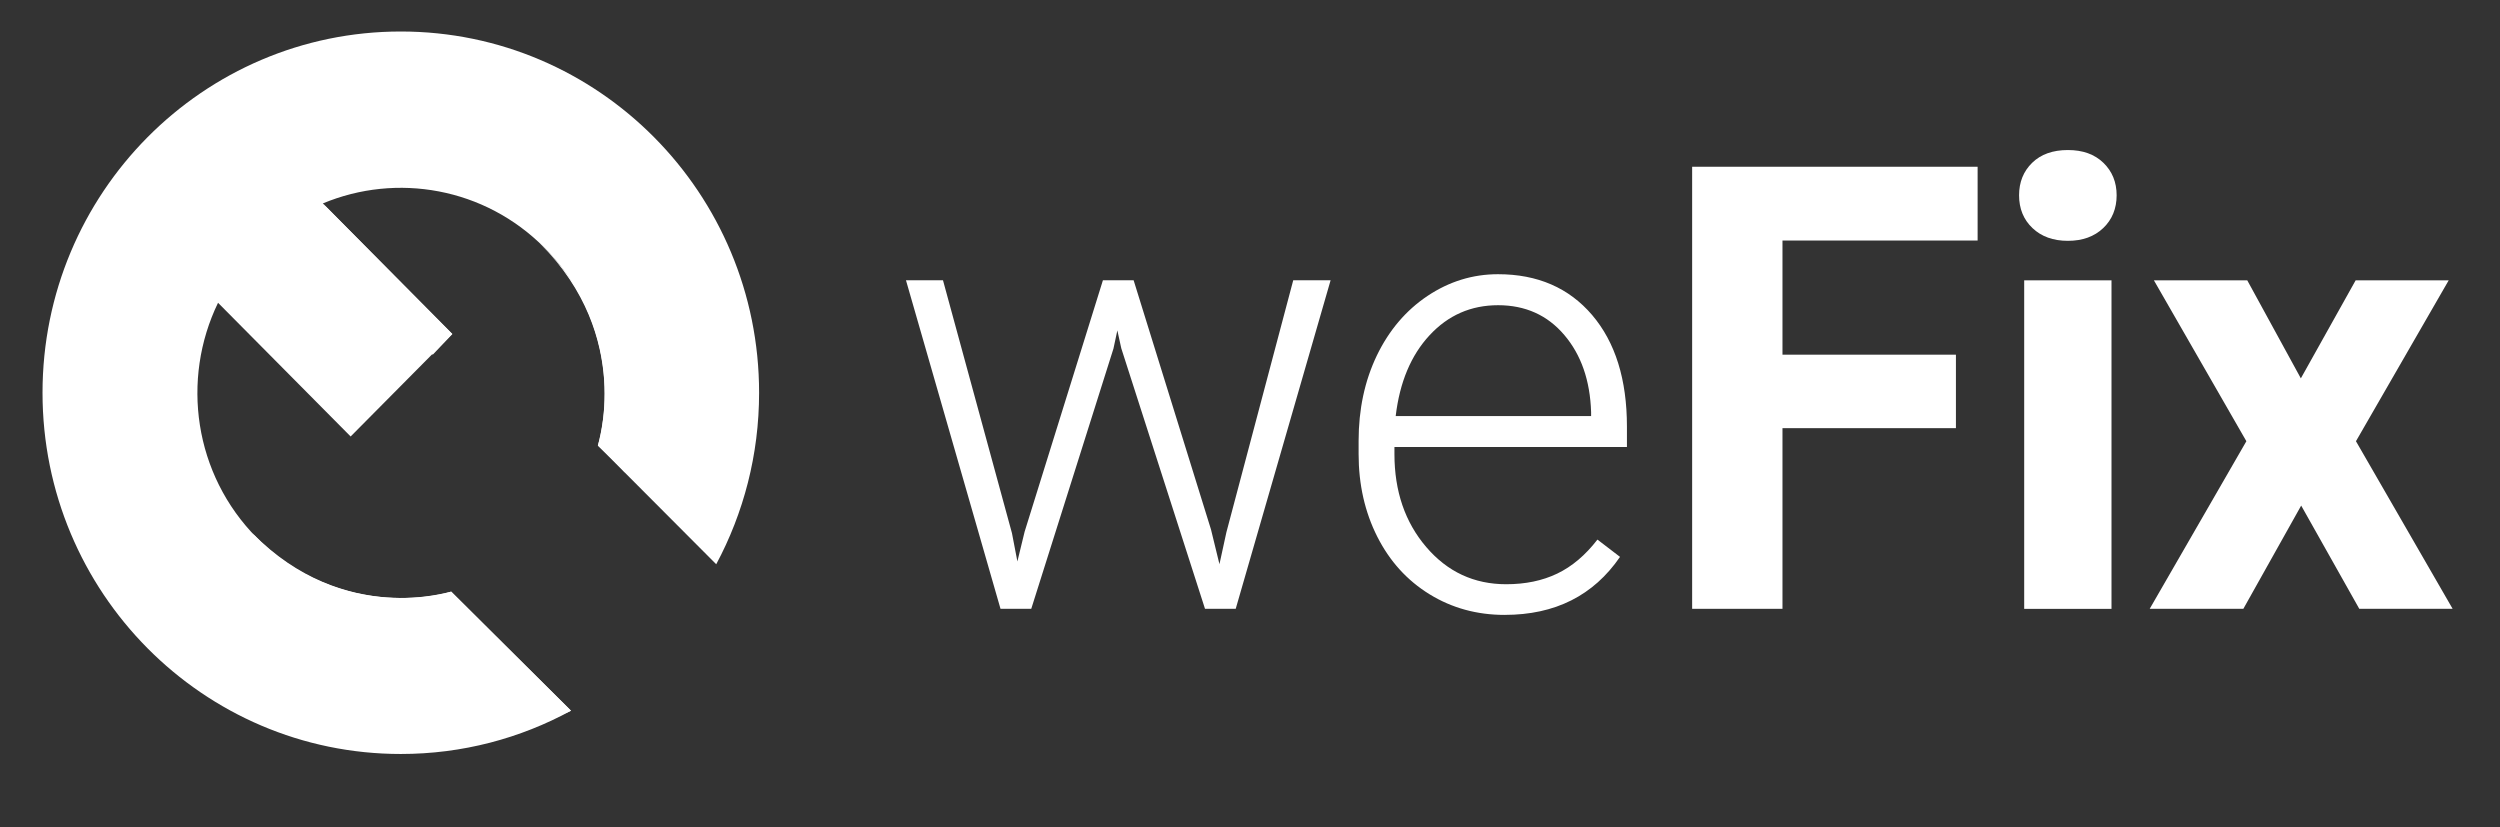
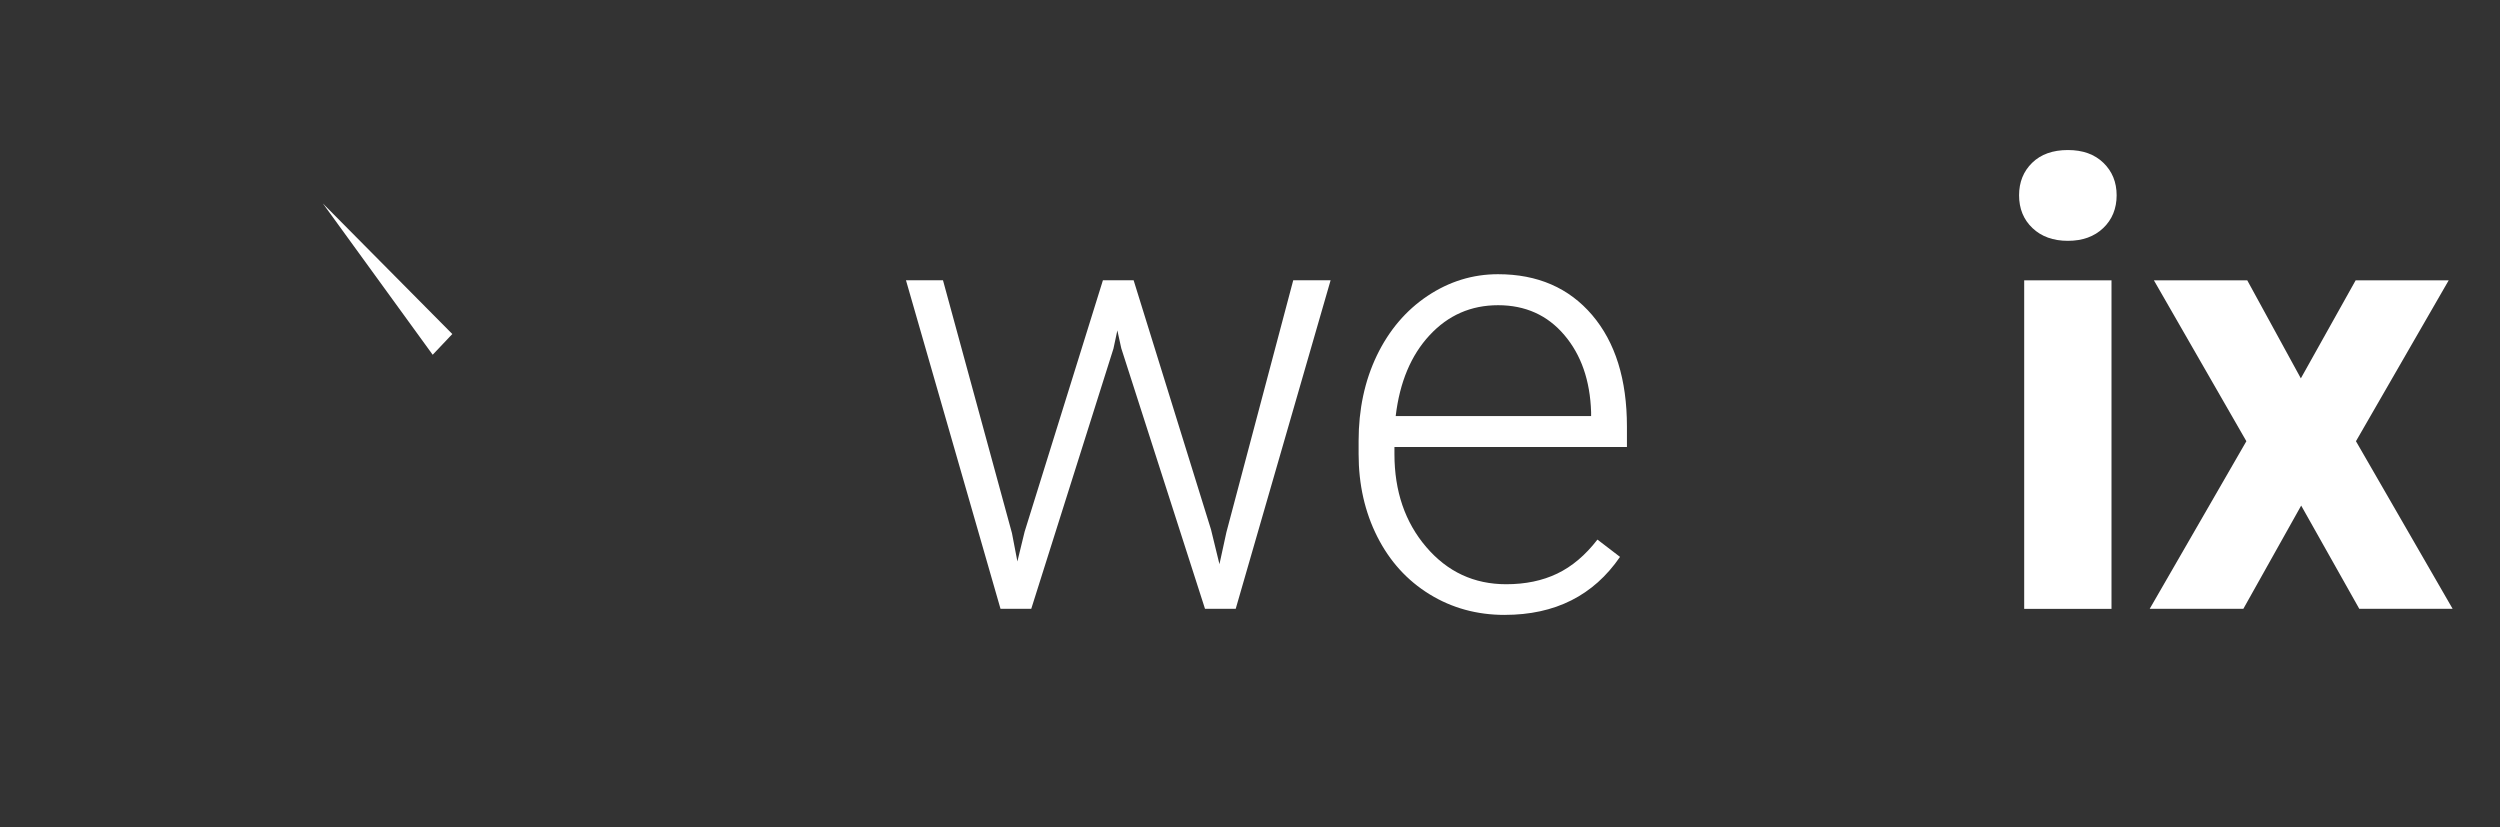
<svg xmlns="http://www.w3.org/2000/svg" width="133" height="44" viewBox="0 0 133 44" fill="none">
  <rect x="0" y="0" width="133" height="44" fill="#333333" stroke="none" />
  <path d="M53.837 28.367L54.125 29.869L54.51 28.286L58.675 14.911H60.309L64.426 28.173L64.875 30.015L65.244 28.318L68.8 14.911H70.788L65.74 32.388H64.106L59.652 18.529L59.443 17.577L59.236 18.546L54.863 32.388H53.227L48.198 14.911H50.167L53.837 28.366V28.367Z" fill="white" />
  <path d="M80.05 32.713C78.577 32.713 77.244 32.348 76.052 31.615C74.86 30.882 73.935 29.862 73.272 28.553C72.61 27.244 72.278 25.777 72.278 24.151V23.457C72.278 21.777 72.601 20.264 73.246 18.917C73.894 17.572 74.794 16.513 75.946 15.742C77.1 14.973 78.348 14.588 79.695 14.588C81.799 14.588 83.467 15.313 84.703 16.761C85.936 18.21 86.553 20.188 86.553 22.697V23.781H74.184V24.151C74.184 26.133 74.747 27.782 75.876 29.102C77.003 30.421 78.42 31.081 80.129 31.081C81.156 31.081 82.059 30.893 82.845 30.515C83.63 30.139 84.344 29.535 84.984 28.706L86.185 29.626C84.775 31.682 82.73 32.712 80.048 32.712L80.05 32.713ZM79.697 16.237C78.256 16.237 77.04 16.77 76.052 17.837C75.064 18.902 74.464 20.335 74.251 22.133H84.647V21.922C84.593 20.242 84.118 18.875 83.22 17.821C82.324 16.766 81.148 16.237 79.697 16.237Z" fill="white" />
-   <path d="M104.055 22.778H94.828V32.389H90.022V8.871H105.209V12.796H94.828V18.869H104.055V22.778Z" fill="white" />
  <path d="M107.415 10.39C107.415 9.69 107.647 9.113 108.111 8.661C108.574 8.208 109.209 7.982 110.01 7.982C110.81 7.982 111.431 8.208 111.9 8.661C112.368 9.113 112.605 9.69 112.605 10.39C112.605 11.09 112.367 11.682 111.892 12.133C111.418 12.586 110.789 12.812 110.01 12.812C109.231 12.812 108.603 12.586 108.127 12.133C107.651 11.681 107.415 11.099 107.415 10.39ZM112.332 32.39H107.687V14.913H112.332V32.39Z" fill="white" />
  <path d="M122.405 20.129L125.321 14.913H130.271L125.337 23.473L130.48 32.389H125.514L122.423 26.897L119.346 32.389H114.364L119.507 23.473L114.587 14.913H119.554L122.405 20.129Z" fill="white" />
-   <path d="M24.005 31.474C20.425 32.392 16.471 31.443 13.67 28.619C10.312 25.234 9.625 20.181 11.6 16.108L18.654 23.221L24.062 17.768L17.174 10.823C21.098 9.183 25.783 9.97 28.973 13.188C31.806 16.045 32.77 20.065 31.807 23.703L38.103 30.018C39.556 27.303 40.384 24.196 40.384 20.894C40.384 10.281 31.851 1.676 21.323 1.676C10.796 1.676 2.262 10.279 2.262 20.894C2.262 31.509 10.796 40.112 21.323 40.112C24.6 40.112 27.683 39.278 30.376 37.81L24.003 31.476L24.005 31.474Z" fill="white" />
  <path d="M17.177 10.824L24.063 17.77L23.019 18.873L17.177 10.824Z" fill="white" />
-   <path d="M28.739 12.958C28.739 12.958 33.75 17.354 33.234 25.133C33.182 25.003 31.808 23.703 31.808 23.703C31.808 23.703 33.716 17.953 28.739 12.958Z" fill="white" />
-   <path d="M13.433 28.371C13.433 28.371 17.126 34.195 22.72 33.464C22.79 33.2 28.101 38.811 28.101 38.811L30.378 37.809L24.005 31.475C24.005 31.475 18.309 33.331 13.433 28.371Z" fill="white" />
</svg>